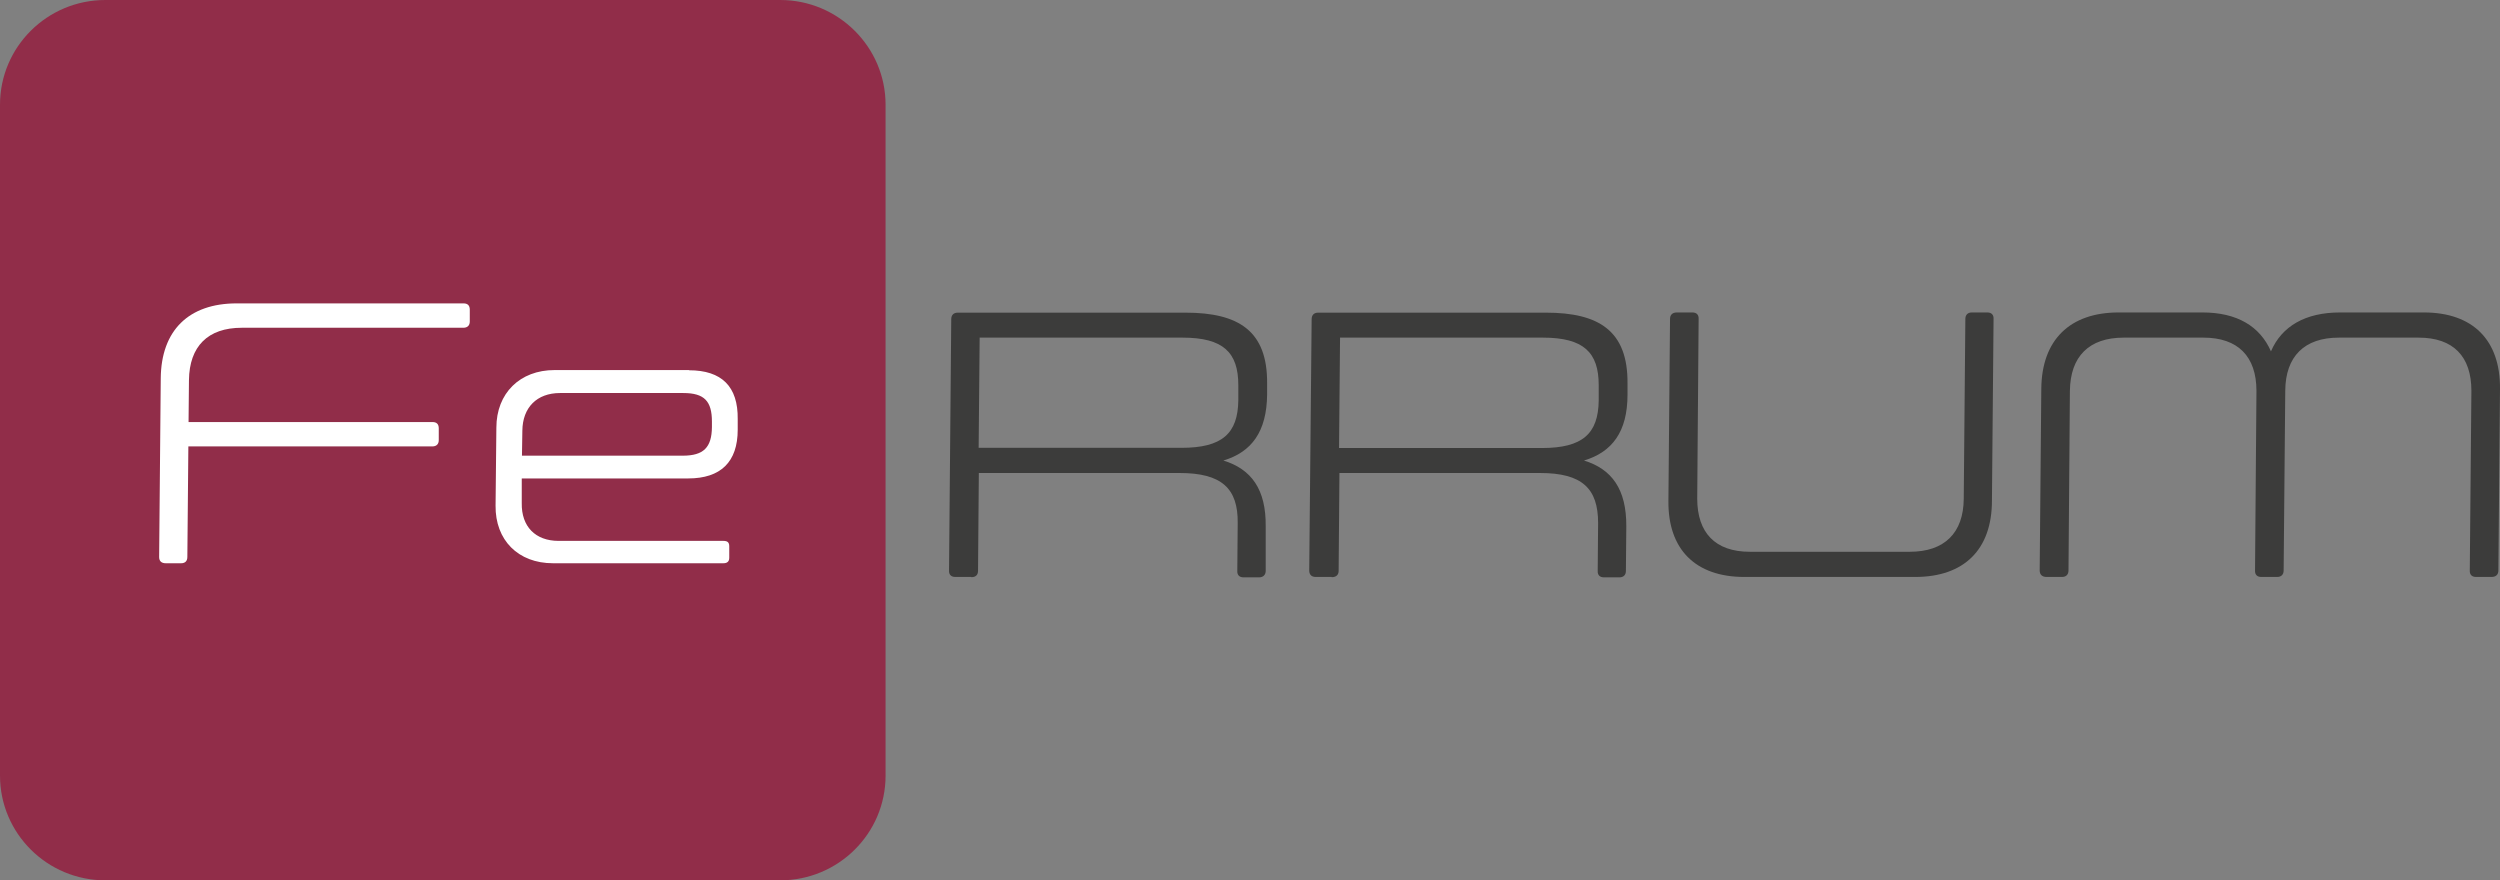
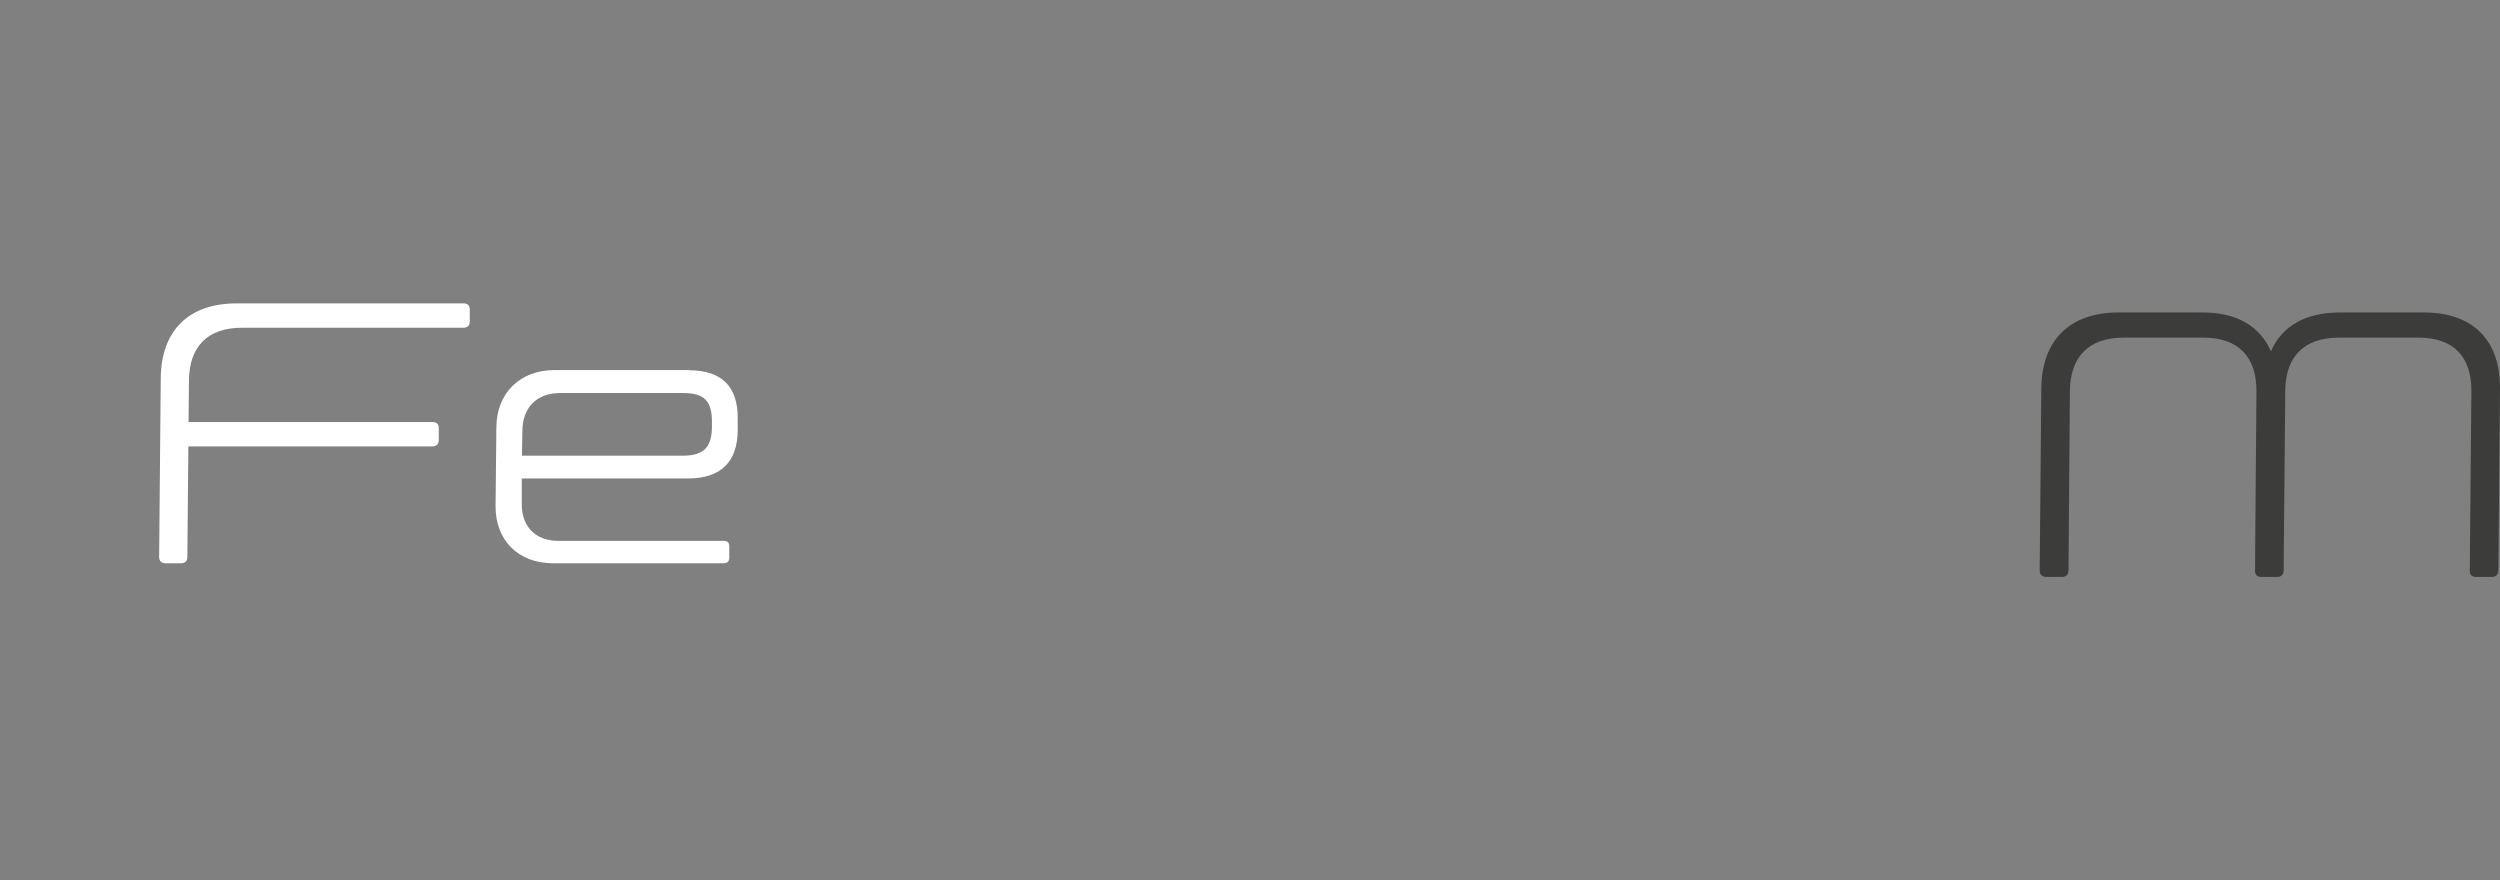
<svg xmlns="http://www.w3.org/2000/svg" id="_Слой_1" data-name=" Слой 1" viewBox="0 0 124.1 43.7">
  <rect x="0" y="0" width="124.1" height="43.7" fill="#808080" stroke="none" />
  <defs>
    <style>
      .cls-1 {
        fill: #fff;
      }

      .cls-2 {
        fill: #3c3c3b;
      }

      .cls-3 {
        fill: #912d49;
      }
    </style>
  </defs>
-   <path class="cls-3" d="M38.73,0H5.23C2.34,0,0,2.33,0,5.2v33.3c0,2.87,2.34,5.2,5.23,5.2h33.5c2.88,0,5.23-2.32,5.23-5.2V5.2c0-2.87-2.35-5.2-5.23-5.2h0Z" />
-   <path class="cls-2" d="M48.21,28.64h-.79c-.21,0-.32-.12-.31-.32l.11-12.48c0-.2.12-.32.32-.32h11.31c2.64,0,4.07.91,4.05,3.51v.56c-.02,1.84-.77,2.85-2.17,3.27,1.39.43,2.12,1.43,2.1,3.27v2.21c0,.2-.13.32-.33.32h-.77c-.21,0-.32-.12-.31-.32l.02-2.38c.02-1.71-.79-2.48-2.88-2.48h-9.97l-.04,4.86c0,.2-.12.31-.32.31h-.02ZM61.47,19.12c0-1.63-.75-2.36-2.77-2.36h-10.07l-.05,5.47h10.07c2.02,0,2.8-.71,2.82-2.36v-.75h0Z" />
-   <path class="cls-2" d="M66.1,28.64h-.79c-.21,0-.32-.12-.32-.32l.12-12.48c0-.2.12-.32.32-.32h11.31c2.64,0,4.07.91,4.05,3.51v.56c0,1.84-.76,2.85-2.16,3.27,1.39.43,2.11,1.43,2.1,3.27l-.02,2.21c0,.2-.12.32-.32.32h-.77c-.21,0-.32-.12-.31-.32l.02-2.38c0-1.71-.79-2.48-2.88-2.48h-9.96l-.04,4.86c0,.2-.13.31-.33.31h-.02ZM79.36,19.12c0-1.63-.75-2.36-2.77-2.36h-10.07l-.05,5.48h10.07c2.02,0,2.8-.71,2.82-2.36v-.76h0Z" />
-   <path class="cls-2" d="M95.08,28.64h-8.49c-2.43,0-3.8-1.37-3.77-3.79l.08-9.02c0-.2.12-.32.34-.32h.77c.21,0,.32.12.31.32l-.07,8.92c0,1.7.9,2.64,2.61,2.64h7.94c1.72,0,2.67-.93,2.68-2.64l.08-8.92c0-.2.12-.32.32-.32h.77c.21,0,.32.12.31.32l-.08,9.02c0,2.43-1.38,3.79-3.81,3.79h.01Z" />
  <path class="cls-2" d="M109.38,16.76h-3.96c-1.72,0-2.65.93-2.67,2.64l-.07,8.92c0,.2-.12.32-.32.32h-.77c-.22,0-.34-.12-.34-.32l.08-9.02c.02-2.42,1.41-3.79,3.84-3.79h4.16c1.71,0,2.85.68,3.4,1.93.54-1.25,1.71-1.93,3.43-1.93h4.16c2.43,0,3.8,1.37,3.78,3.79l-.08,9.02c0,.2-.12.32-.34.32h-.77c-.21,0-.32-.12-.31-.32l.08-8.92c0-1.71-.9-2.64-2.62-2.64h-3.96c-1.71,0-2.65.93-2.66,2.64l-.08,8.92c0,.2-.12.32-.32.32h-.79c-.21,0-.32-.12-.31-.32l.07-8.92c0-1.71-.92-2.64-2.63-2.64h0Z" />
  <path class="cls-1" d="M9.3,27.65c0,.2-.11.31-.31.31h-.76c-.22,0-.33-.11-.33-.31l.08-8.87c.02-2.38,1.39-3.72,3.77-3.72h11.26c.21,0,.31.11.31.31v.59c0,.2-.12.31-.32.31h-11c-1.68,0-2.6.92-2.62,2.6l-.02,2.08h12.11c.21,0,.31.11.31.31v.59c0,.2-.12.31-.32.31h-12.11l-.05,5.48h0Z" />
  <path class="cls-1" d="M34.2,18.38c1.63,0,2.44.81,2.42,2.42v.53c0,1.6-.84,2.42-2.46,2.42h-8.26v1.23c-.02,1.15.67,1.87,1.83,1.87h8.18c.21,0,.29.08.29.27v.57c0,.18-.1.27-.29.27h-8.46c-1.73,0-2.87-1.15-2.85-2.86l.04-3.87c0-1.71,1.17-2.86,2.89-2.86h6.67ZM25.91,22.62h7.98c1.04,0,1.44-.41,1.45-1.42v-.27c0-1.01-.37-1.42-1.42-1.42h-6.12c-1.15,0-1.86.72-1.87,1.87l-.02,1.24h0Z" />
</svg>